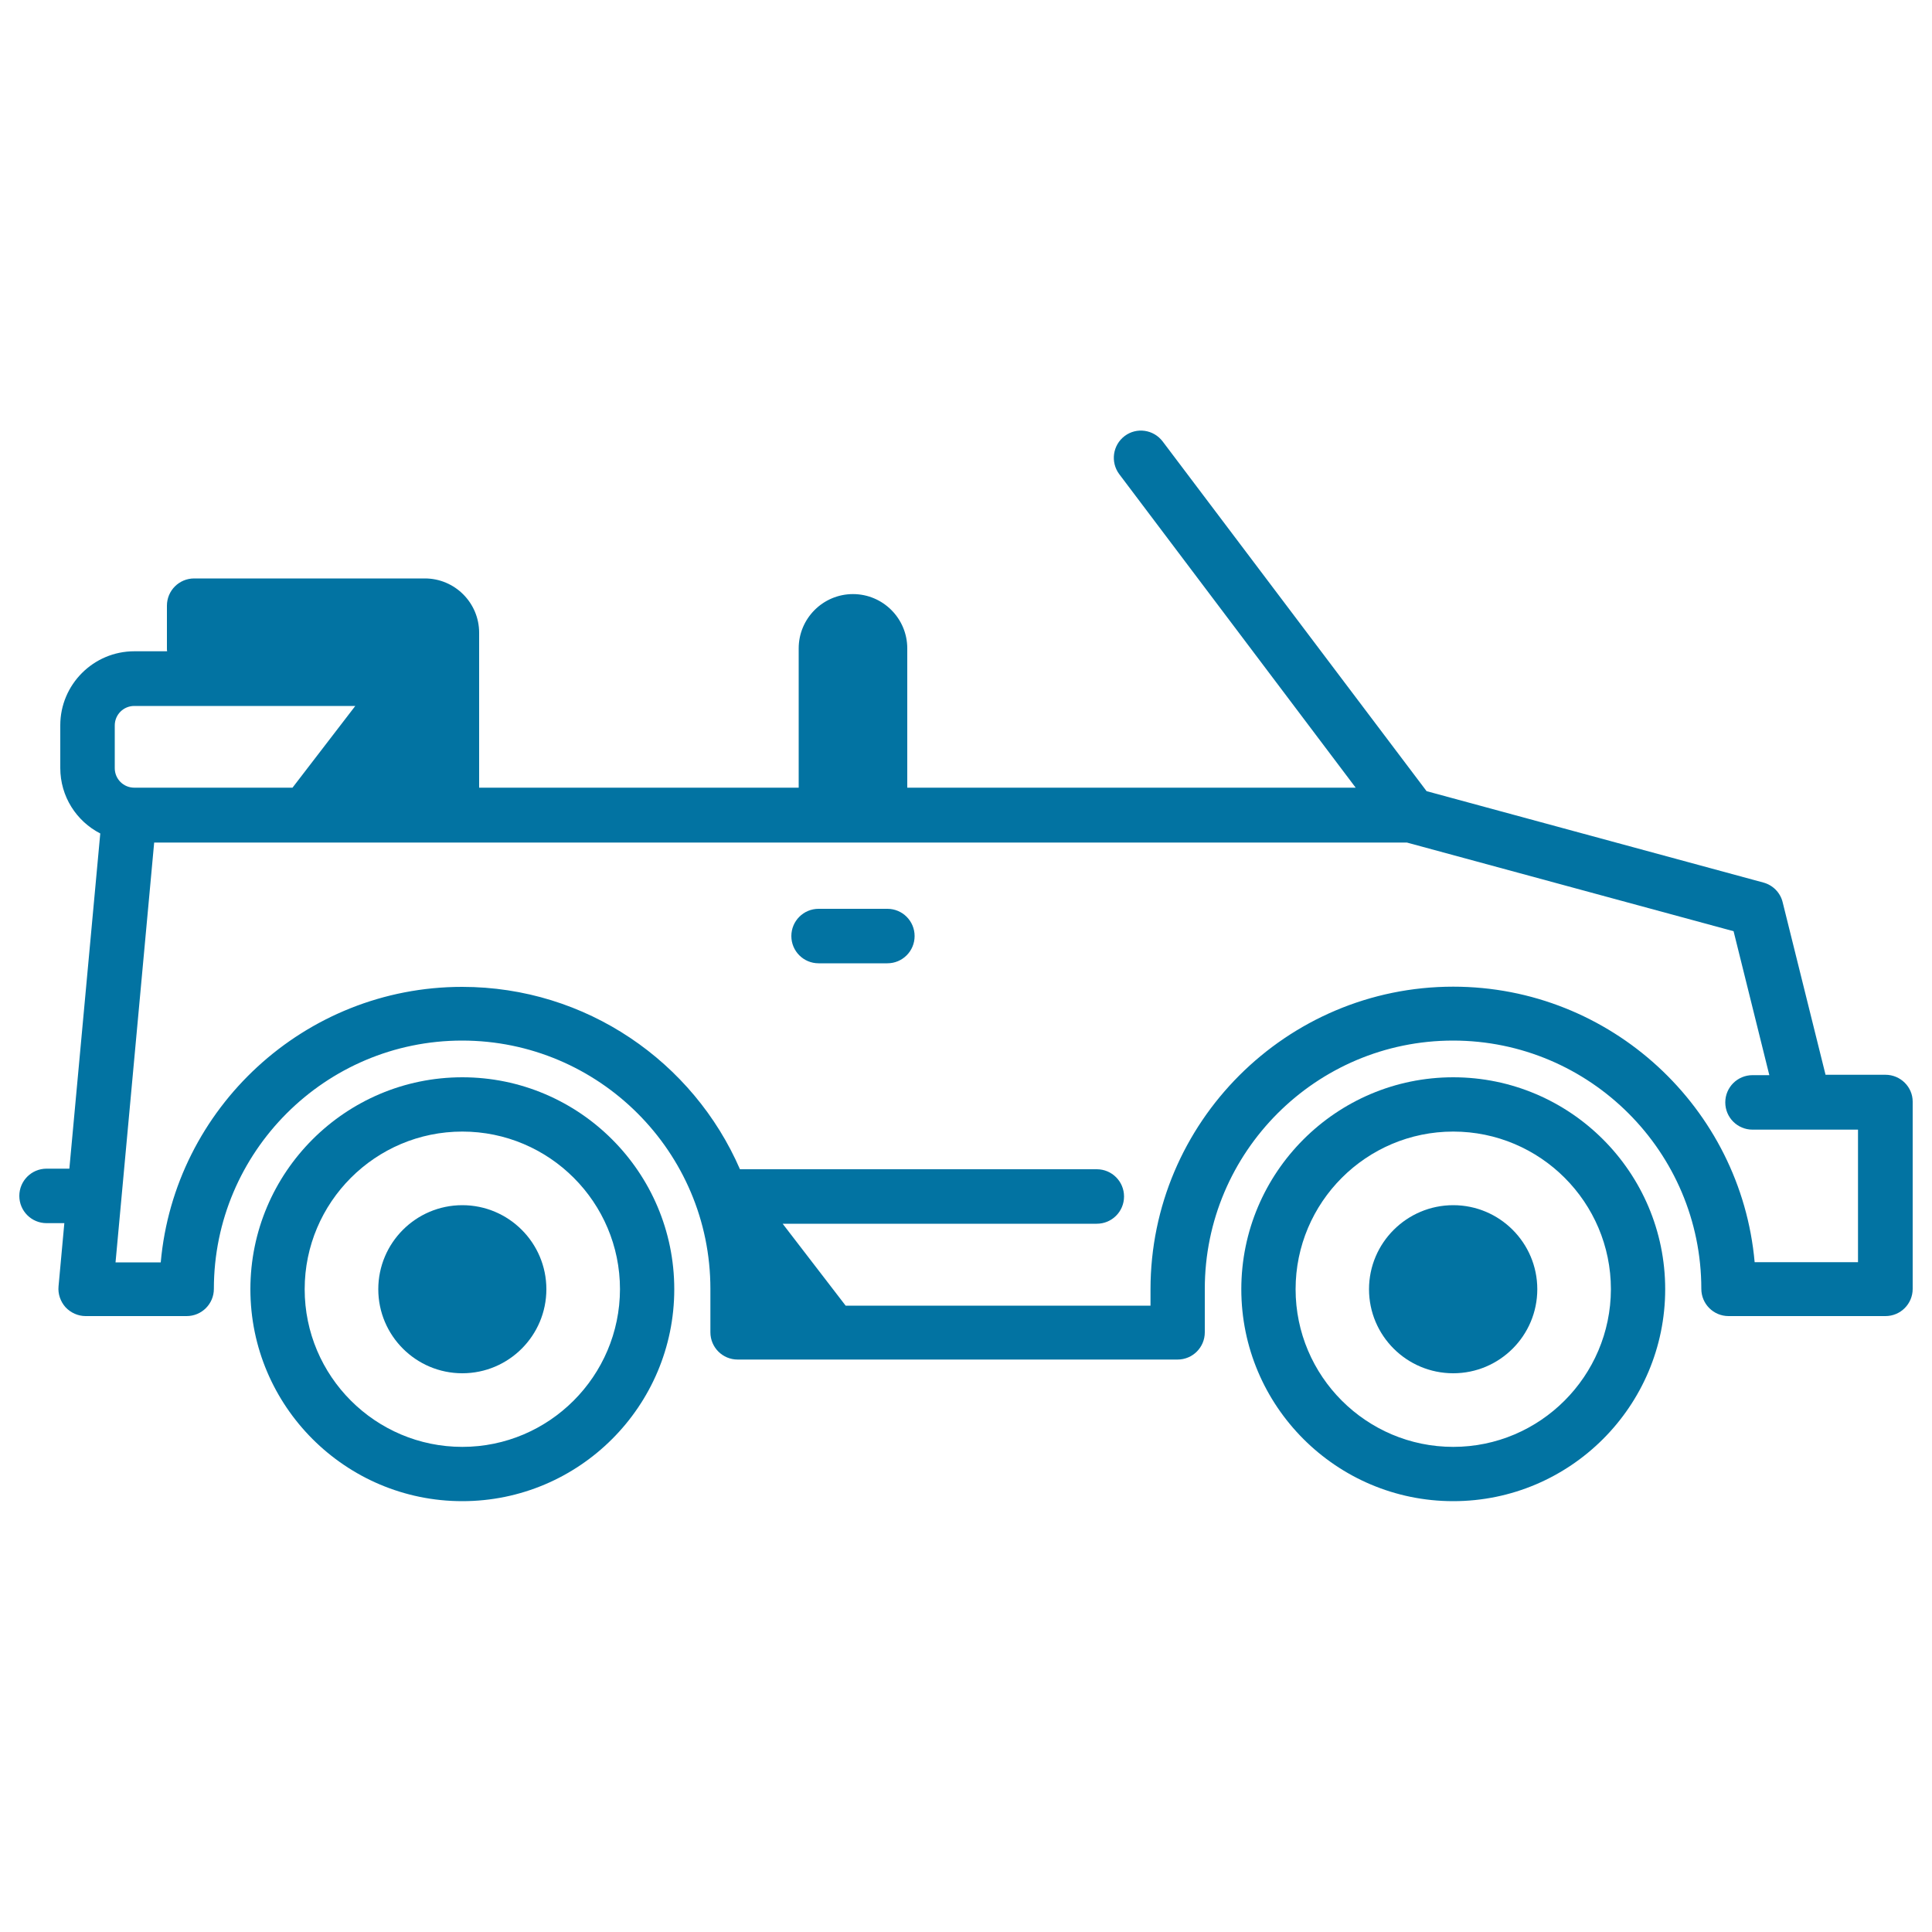
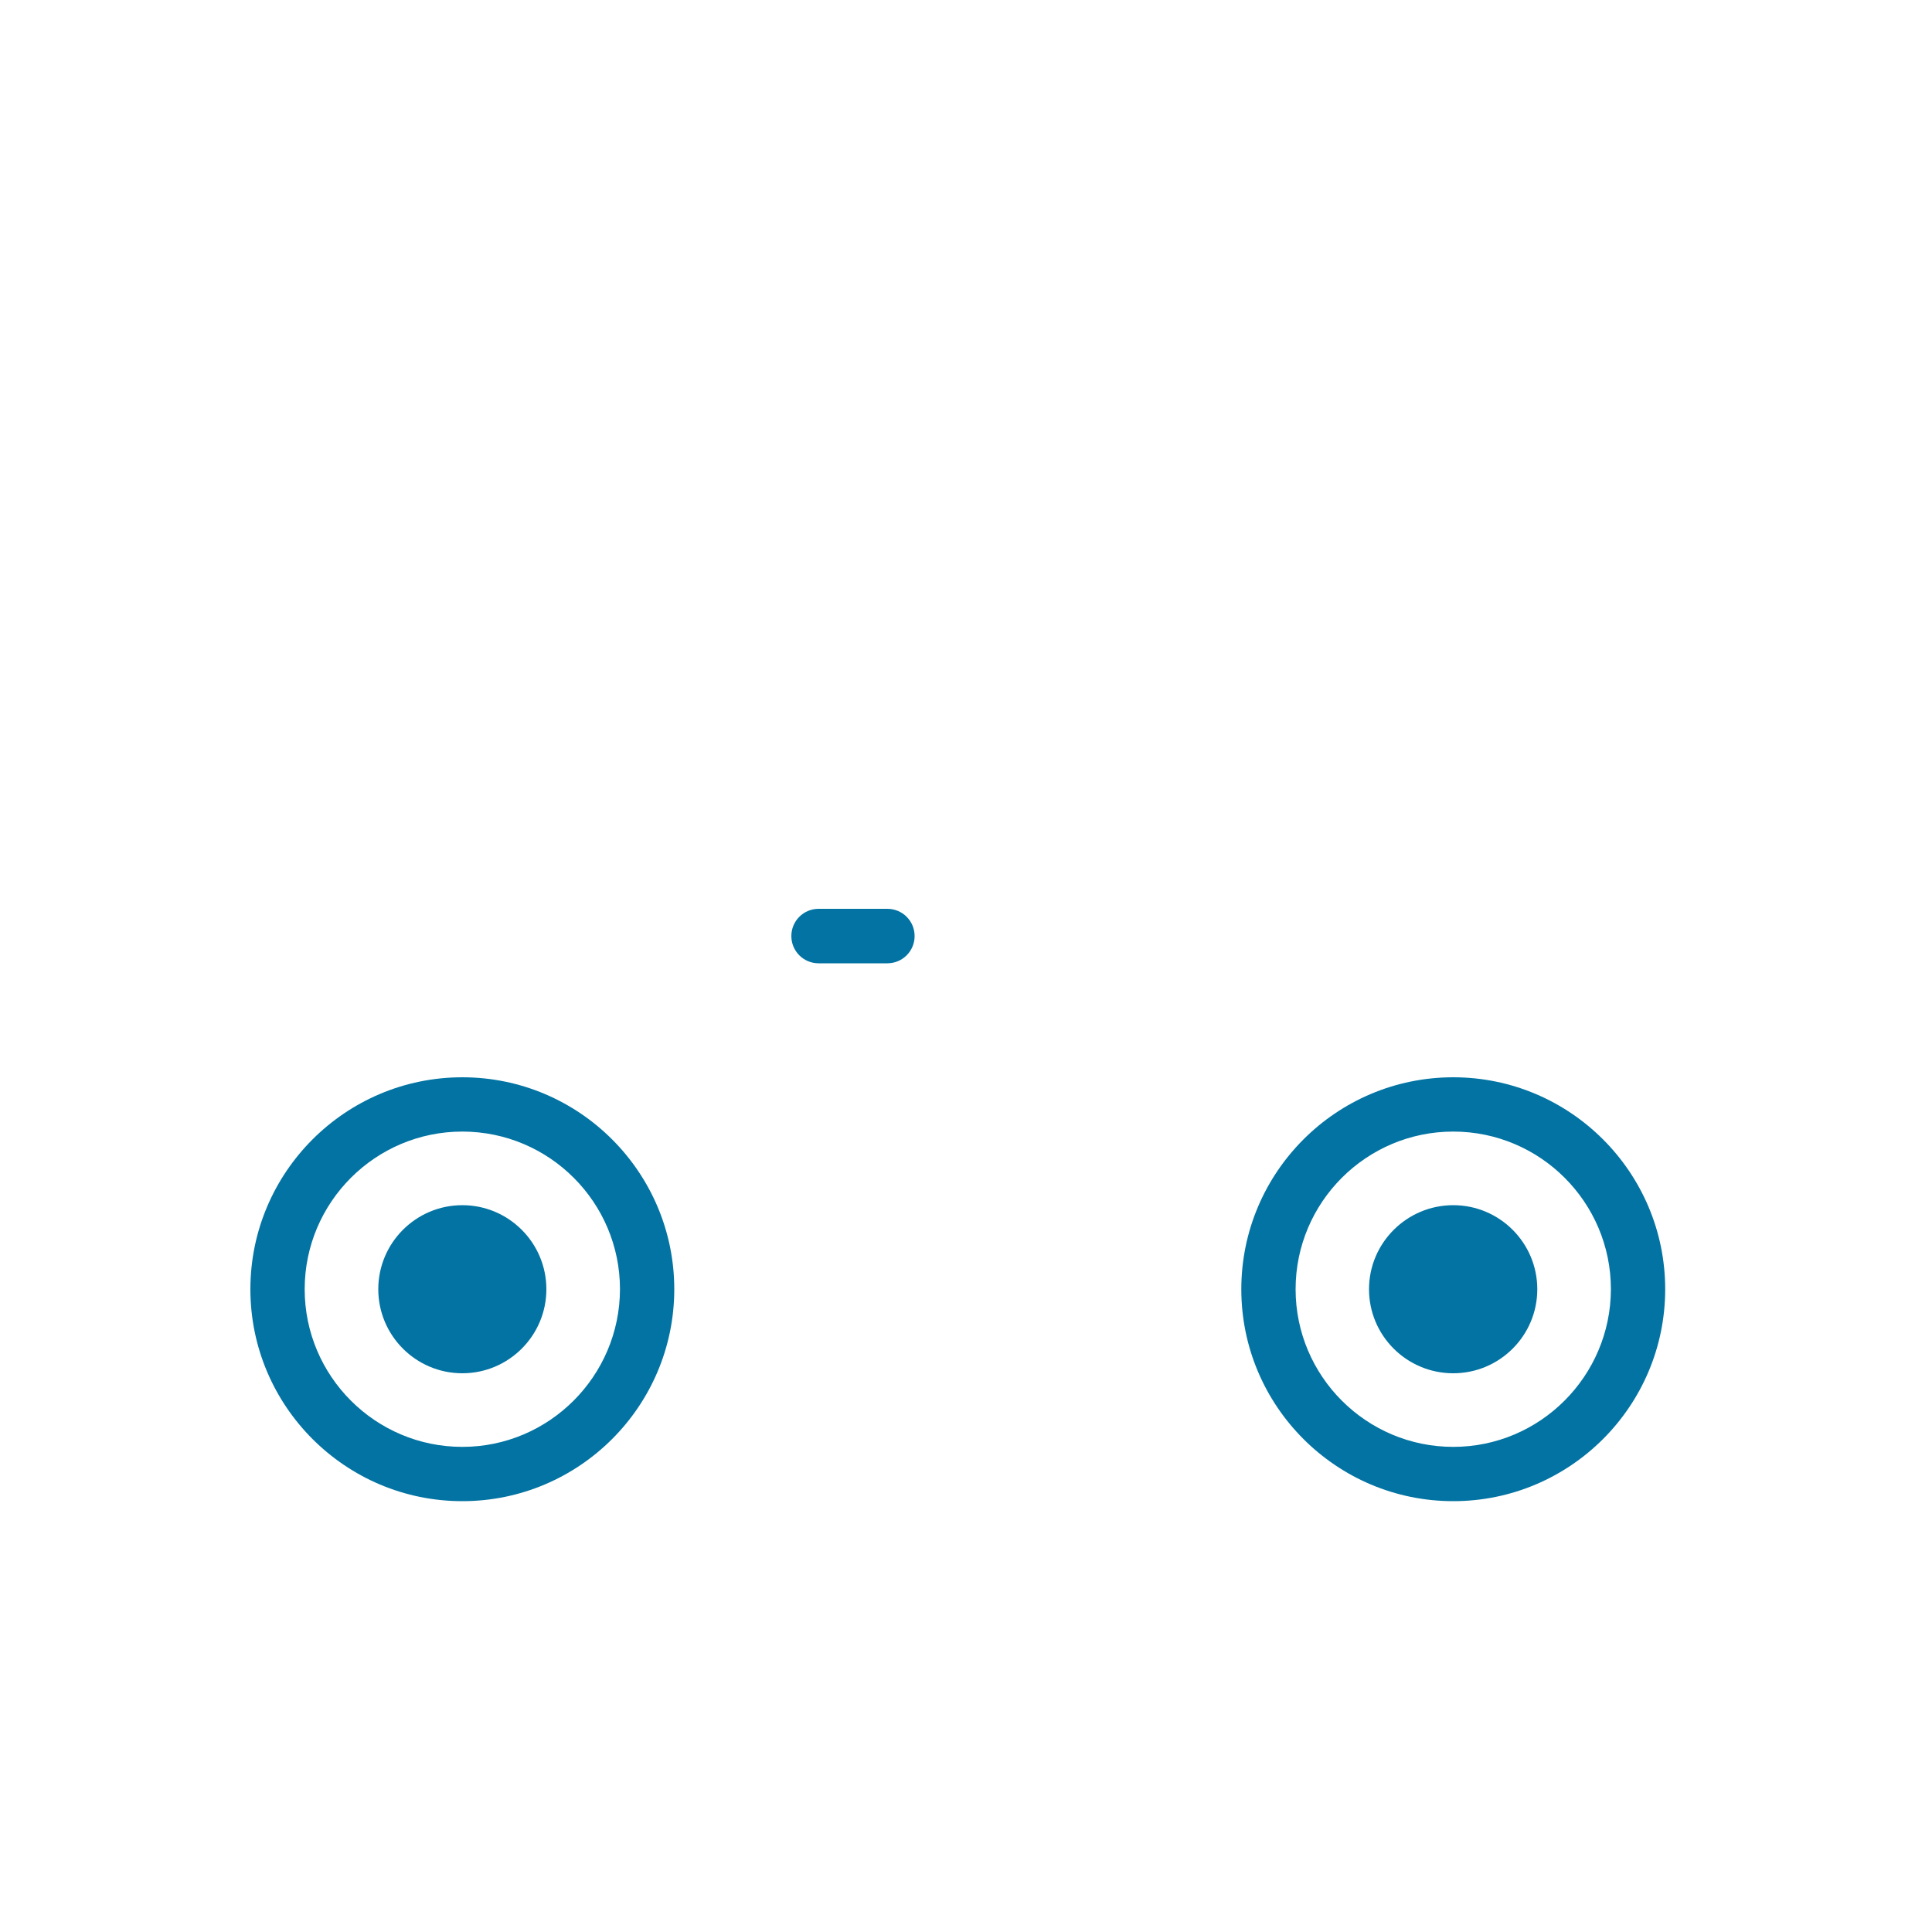
<svg xmlns="http://www.w3.org/2000/svg" viewBox="0 0 1000 1000" style="fill:#0273a2">
  <title>Convertible Facing Right SVG icon</title>
  <g>
    <path d="M459.3,470.4h-35.6c-7.8,0-14.1,6.3-14.1,14.1c0,7.8,6.3,14.1,14.1,14.1h35.6c7.8,0,14.1-6.3,14.1-14.1C473.4,476.7,467.1,470.4,459.3,470.4z" />
    <path d="M752.2,557.6c-60.5,0-109.7,49.2-109.7,109.7c0,60.5,49.2,109.7,109.7,109.7c60.5,0,109.7-49.2,109.7-109.7C861.9,606.8,812.7,557.6,752.2,557.6z M752.2,748.9c-45,0-81.6-36.6-81.6-81.6c0-45,36.6-81.6,81.6-81.6c45,0,81.6,36.6,81.6,81.6C833.7,712.3,797.1,748.9,752.2,748.9z" />
    <path d="M239.3,557.6c-60.5,0-109.7,49.2-109.7,109.7c0,60.5,49.2,109.7,109.7,109.7c60.5,0,109.7-49.2,109.7-109.7C349,606.8,299.8,557.6,239.3,557.6z M239.3,748.9c-45,0-81.6-36.6-81.6-81.6c0-45,36.6-81.6,81.6-81.6s81.6,36.6,81.6,81.6C320.8,712.3,284.2,748.9,239.3,748.9z" />
-     <path d="M975.9,556.3h-31L922.7,467c-1.2-5-5.1-8.9-10-10.2l-174.3-47.3l-136.6-181c-4.7-6.2-13.5-7.5-19.7-2.8c-6.2,4.7-7.4,13.5-2.8,19.7l122.4,162.3H469.6v-72.1c0-15.5-12.6-28.1-28.1-28.1c-15.5,0-28.1,12.6-28.1,28.1v72.1H248v-80.2c0-15.5-12.6-28.1-28.1-28.1c-0.4,0,0.4,0,0,0c-0.4,0,0.4,0,0,0H100.5c-7.8,0-14.1,6.3-14.1,14.1v22.1c0,0.5,0,1,0.1,1.5h-17c-21.1,0-38.3,17.2-38.3,38.3v22.1c0,14.8,8.4,27.6,20.7,33.9l-16,173.5H24.1c-7.8,0-14.1,6.3-14.1,14.1c0,7.8,6.3,14.1,14.1,14.1h9.2l-3,32.7c-0.4,3.9,1,7.9,3.6,10.8c2.7,2.9,6.5,4.6,10.4,4.6h52.3c7.8,0,14.1-6.3,14.1-14.1c0-70.8,57.6-128.5,128.5-128.5c70.8,0,128.5,57.6,128.5,128.5v22.5c0,7.8,6.3,14.1,14.1,14.1h227.7c7.8,0,14.1-6.3,14.1-14.1v-22.5c0-70.8,57.6-128.5,128.5-128.5c70.8,0,128.5,57.6,128.5,128.5c0,7.8,6.3,14.1,14.1,14.1h81.2c7.8,0,14.1-6.3,14.1-14.1v-96.9C990,562.6,983.7,556.3,975.9,556.3z M59.4,375.5c0-5.6,4.5-10.1,10.1-10.1h114.4l-32.5,42.3H69.5c-5.6,0-10.1-4.5-10.1-10.1V375.5z M961.8,653.3h-53.6c-7.1-79.8-74.4-142.6-156-142.6c-86.4,0-156.7,70.3-156.7,156.7v8.4H437.7l-32.6-42.4h162.6c7.8,0,14.1-6.3,14.1-14.1c0-7.8-6.3-14.1-14.1-14.1H383c-24.1-55.5-79.5-94.4-143.8-94.4c-81.6,0-148.9,62.8-156,142.6H59.8l20-217.3h648.4l169.1,45.9l18.5,74.5h-8.7c-7.8,0-14.1,6.3-14.1,14.1c0,7.8,6.3,14.1,14.1,14.1l54.6,0V653.3z" />
    <path d="M239.3,623.8c-24,0-43.5,19.5-43.5,43.5c0,24,19.5,43.5,43.5,43.5s43.5-19.5,43.5-43.5C282.8,643.3,263.3,623.8,239.3,623.8z" />
    <path d="M752.2,623.8c-24,0-43.6,19.5-43.6,43.5c0,24,19.5,43.5,43.6,43.5c24,0,43.5-19.5,43.5-43.5C795.7,643.3,776.2,623.8,752.2,623.8z" />
  </g>
</svg>